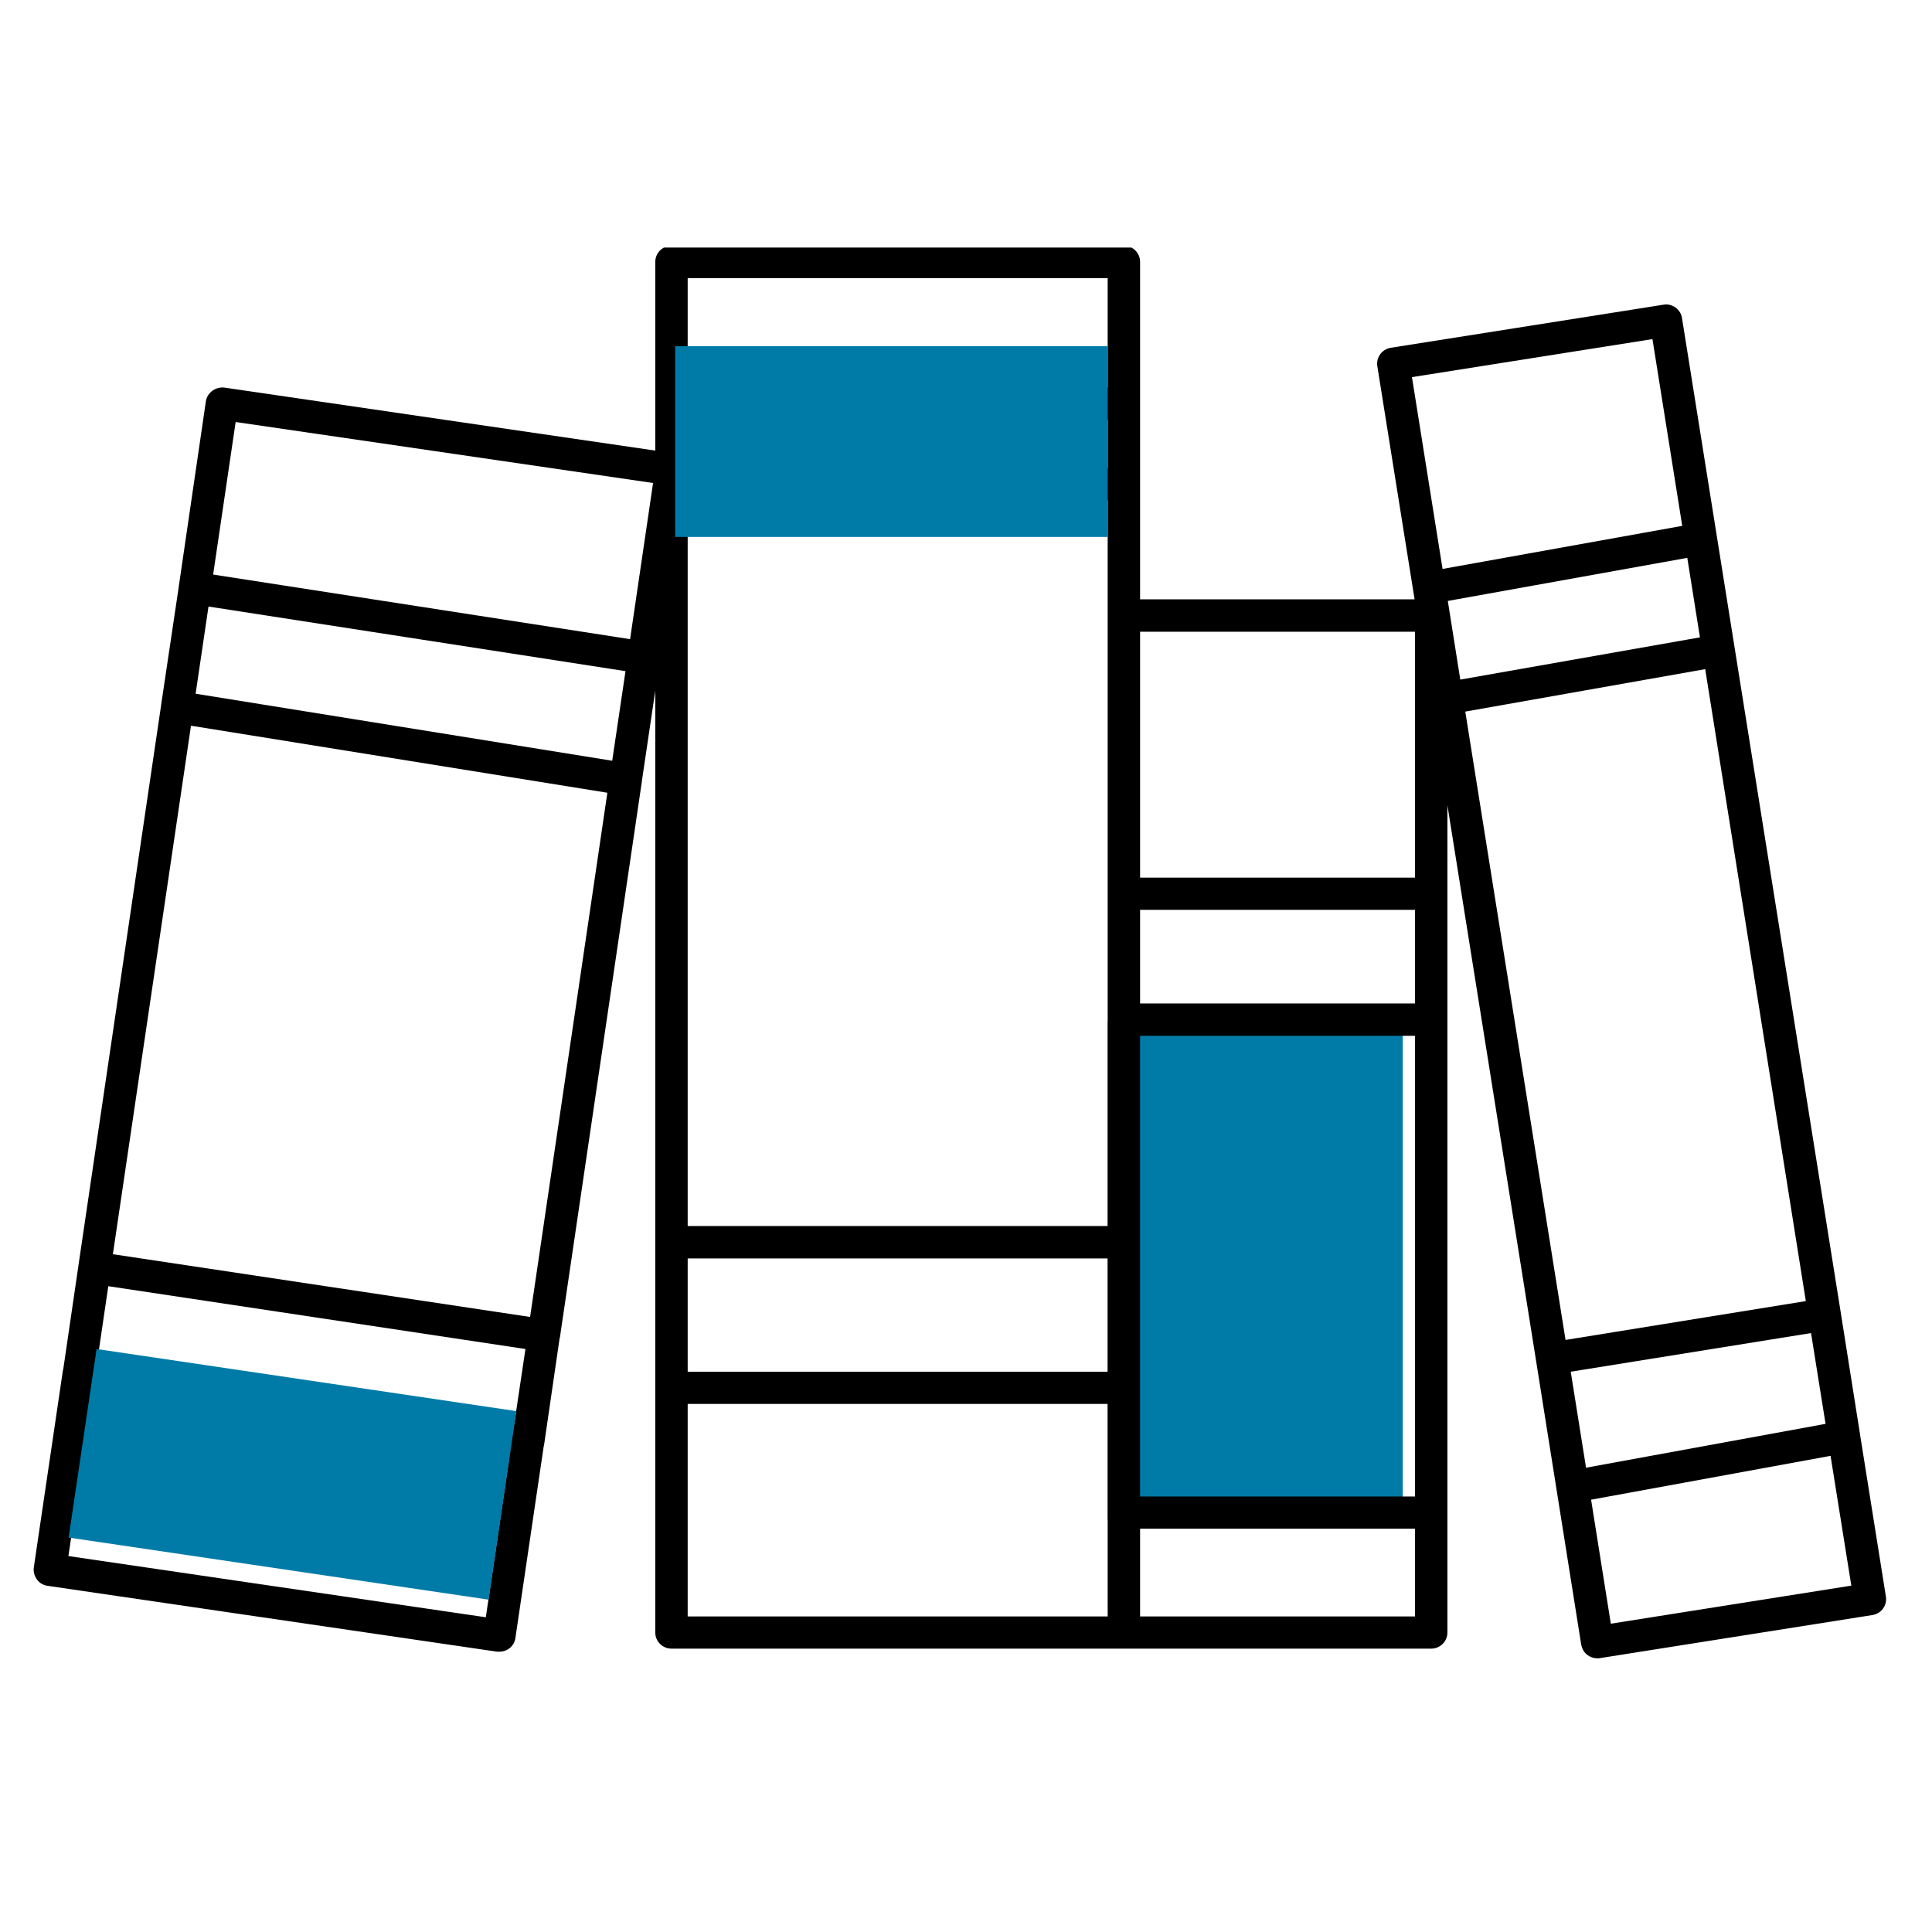
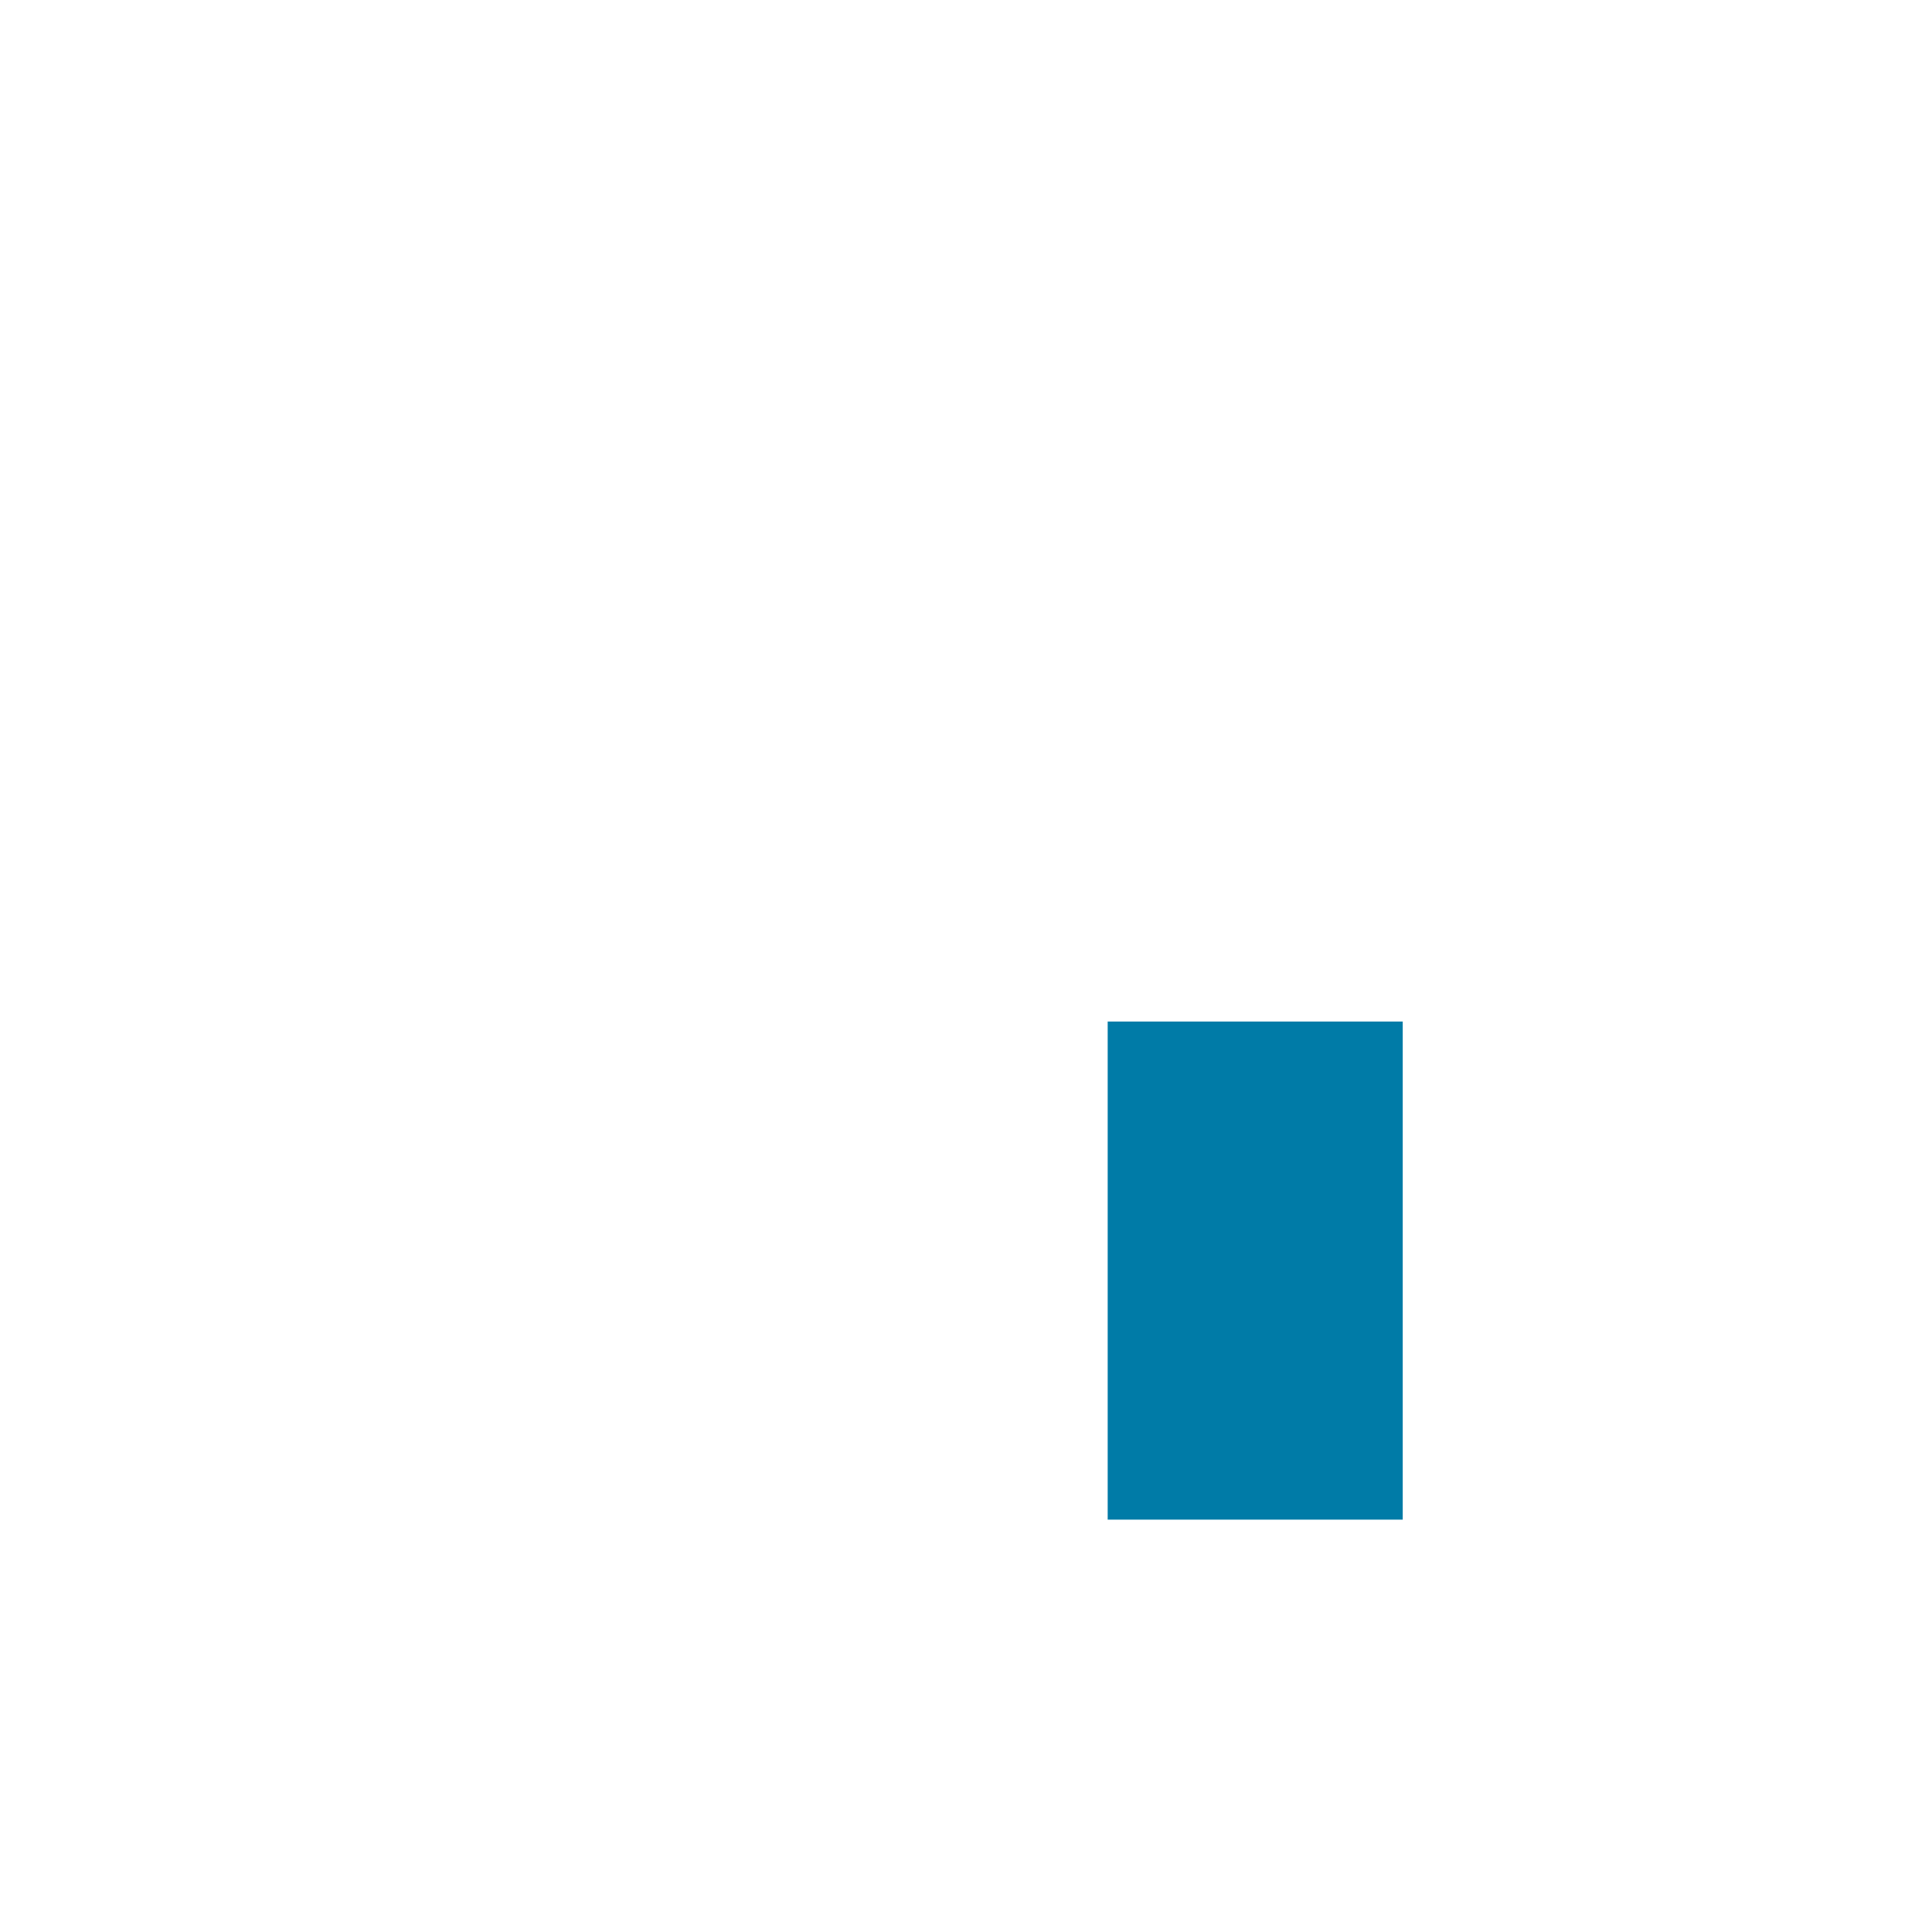
<svg xmlns="http://www.w3.org/2000/svg" width="50" viewBox="0 0 37.5 37.5" height="50" preserveAspectRatio="xMidYMid meet">
  <defs>
    <clipPath id="c6ed68fdd8">
      <path d="M 21.5 19.828 L 27.227 19.828 L 27.227 29.504 L 21.5 29.504 Z M 21.5 19.828 " clip-rule="nonzero" />
    </clipPath>
    <clipPath id="c75329398d">
-       <path d="M 0.438 4.805 L 36.703 4.805 L 36.703 32.191 L 0.438 32.191 Z M 0.438 4.805 " clip-rule="nonzero" />
-     </clipPath>
+       </clipPath>
    <clipPath id="41f62db5e8">
-       <path d="M 1 26 L 11 26 L 11 32 L 1 32 Z M 1 26 " clip-rule="nonzero" />
+       <path d="M 1 26 L 11 26 L 11 32 Z M 1 26 " clip-rule="nonzero" />
    </clipPath>
    <clipPath id="8118d6ff60">
-       <path d="M 1.875 26.184 L 10.039 27.391 L 9.496 31.051 L 1.332 29.844 Z M 1.875 26.184 " clip-rule="nonzero" />
-     </clipPath>
+       </clipPath>
    <clipPath id="0a574bf935">
      <path d="M 1.875 26.184 L 10.031 27.391 L 9.488 31.051 L 1.332 29.844 Z M 1.875 26.184 " clip-rule="nonzero" />
    </clipPath>
    <clipPath id="0b07d17018">
-       <path d="M 13.105 6.719 L 21.5 6.719 L 21.5 10.422 L 13.105 10.422 Z M 13.105 6.719 " clip-rule="nonzero" />
-     </clipPath>
+       </clipPath>
  </defs>
  <g clip-path="url(#c6ed68fdd8)">
    <path fill="#007ba7" d="M 21.5 19.828 L 27.227 19.828 L 27.227 29.496 L 21.5 29.496 Z M 21.5 19.828 " fill-opacity="1" fill-rule="nonzero" />
  </g>
  <g clip-path="url(#c75329398d)">
    <path fill="#000000" d="M 36.102 27.836 C 36.102 27.832 36.102 27.832 36.102 27.836 C 36.102 27.832 36.102 27.832 36.102 27.832 L 35.727 25.465 L 32.648 6.176 C 32.637 6.094 32.59 6.02 32.523 5.969 C 32.453 5.922 32.371 5.898 32.289 5.914 L 26.996 6.75 C 26.824 6.777 26.707 6.938 26.734 7.109 L 27.457 11.633 L 22.129 11.633 L 22.129 5.082 C 22.129 4.91 21.988 4.77 21.816 4.77 L 13.035 4.77 C 12.859 4.77 12.719 4.91 12.719 5.082 L 12.719 8.746 L 4.355 7.523 C 4.188 7.504 4.023 7.617 3.996 7.789 L 3.473 11.363 C 3.473 11.363 3.469 11.363 3.469 11.363 C 3.469 11.367 3.473 11.367 3.473 11.367 L 3.129 13.672 C 3.129 13.672 3.129 13.676 3.129 13.676 L 1.523 24.559 C 1.523 24.559 1.523 24.559 1.523 24.562 L 1.227 26.582 C 1.227 26.586 1.223 26.586 1.223 26.586 C 1.223 26.586 1.227 26.586 1.223 26.586 L 0.656 30.426 C 0.645 30.508 0.668 30.59 0.719 30.66 C 0.766 30.727 0.844 30.77 0.926 30.781 L 9.648 32.059 C 9.664 32.059 9.68 32.059 9.695 32.059 C 9.848 32.059 9.984 31.949 10.004 31.793 L 10.555 28.062 C 10.555 28.062 10.559 28.062 10.559 28.059 C 10.559 28.059 10.559 28.059 10.559 28.055 L 10.863 25.969 C 10.863 25.969 10.867 25.969 10.867 25.965 L 12.457 15.18 C 12.457 15.176 12.457 15.176 12.457 15.176 C 12.457 15.176 12.457 15.176 12.457 15.172 L 12.719 13.406 L 12.719 31.688 C 12.719 31.859 12.859 32 13.035 32 L 27.781 32 C 27.953 32 28.094 31.859 28.094 31.688 L 28.094 15.629 L 29.816 26.418 L 30.691 31.922 C 30.707 32.004 30.75 32.082 30.82 32.129 C 30.875 32.168 30.938 32.188 31.004 32.188 C 31.02 32.188 31.035 32.188 31.055 32.184 L 36.344 31.348 C 36.516 31.32 36.633 31.16 36.605 30.988 Z M 11.883 14.766 L 3.797 13.465 L 4.047 11.773 L 12.141 13.027 Z M 9.98 27.648 L 1.895 26.371 L 2.102 24.965 L 10.199 26.184 Z M 10.289 25.562 L 2.191 24.344 L 3.707 14.086 L 11.789 15.387 Z M 22.129 17.66 L 27.465 17.66 L 27.465 19.477 L 22.129 19.477 Z M 21.5 11.949 L 21.5 23.797 L 13.348 23.797 L 13.348 9.711 L 21.5 9.711 Z M 21.5 9.086 L 13.348 9.086 L 13.348 8.148 L 21.5 8.148 Z M 13.348 24.426 L 21.5 24.426 L 21.5 26.625 L 13.348 26.625 Z M 22.129 20.105 L 27.465 20.105 L 27.465 29.047 L 22.129 29.047 Z M 27.465 12.262 L 27.465 17.035 L 22.129 17.035 L 22.129 12.262 Z M 21.5 5.398 L 21.5 7.52 L 13.348 7.52 L 13.348 5.398 Z M 4.574 8.191 L 12.676 9.375 L 12.23 12.406 L 4.137 11.152 Z M 9.43 31.391 L 1.328 30.203 L 1.801 26.996 L 9.887 28.273 Z M 13.348 27.25 L 21.5 27.25 L 21.5 31.375 L 13.348 31.375 Z M 22.129 31.375 L 22.129 29.672 L 27.465 29.672 L 27.465 31.375 Z M 30.488 26.625 L 35.152 25.875 L 35.434 27.637 L 30.785 28.488 Z M 28.441 13.812 L 33.098 12.988 L 35.051 25.254 L 30.387 26.008 Z M 28.102 11.664 L 32.75 10.828 L 32.996 12.371 L 28.344 13.191 Z M 32.074 6.582 L 32.652 10.207 L 28 11.043 L 27.406 7.32 Z M 31.266 31.516 L 30.883 29.109 L 35.531 28.258 L 35.934 30.777 Z M 31.266 31.516 " fill-opacity="1" fill-rule="nonzero" />
  </g>
  <g clip-path="url(#41f62db5e8)">
    <g clip-path="url(#8118d6ff60)">
      <g clip-path="url(#0a574bf935)">
-         <path fill="#007ba7" d="M 1.875 26.184 L 10.023 27.387 L 9.484 31.051 L 1.332 29.844 Z M 1.875 26.184 " fill-opacity="1" fill-rule="nonzero" />
-       </g>
+         </g>
    </g>
  </g>
  <g clip-path="url(#0b07d17018)">
-     <path fill="#007ba7" d="M 13.105 6.719 L 21.504 6.719 L 21.504 10.422 L 13.105 10.422 Z M 13.105 6.719 " fill-opacity="1" fill-rule="nonzero" />
-   </g>
+     </g>
</svg>